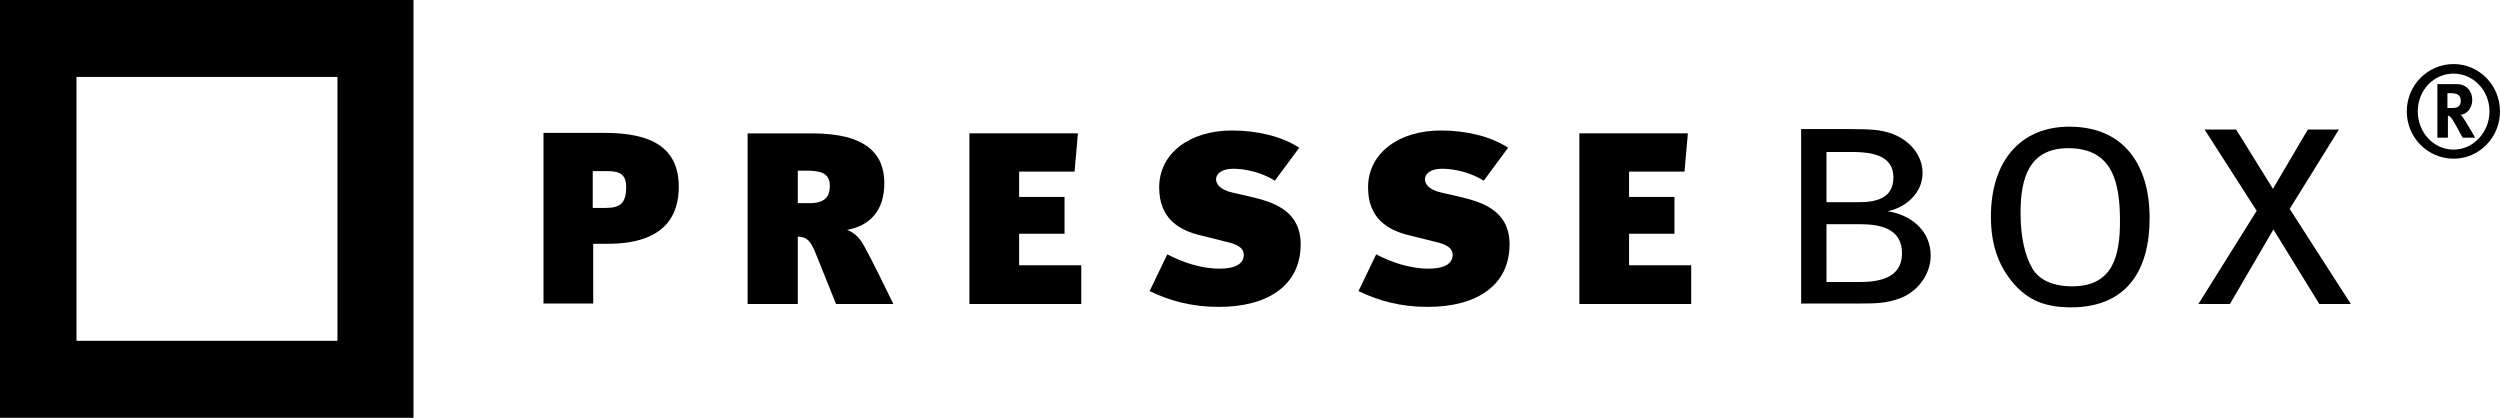
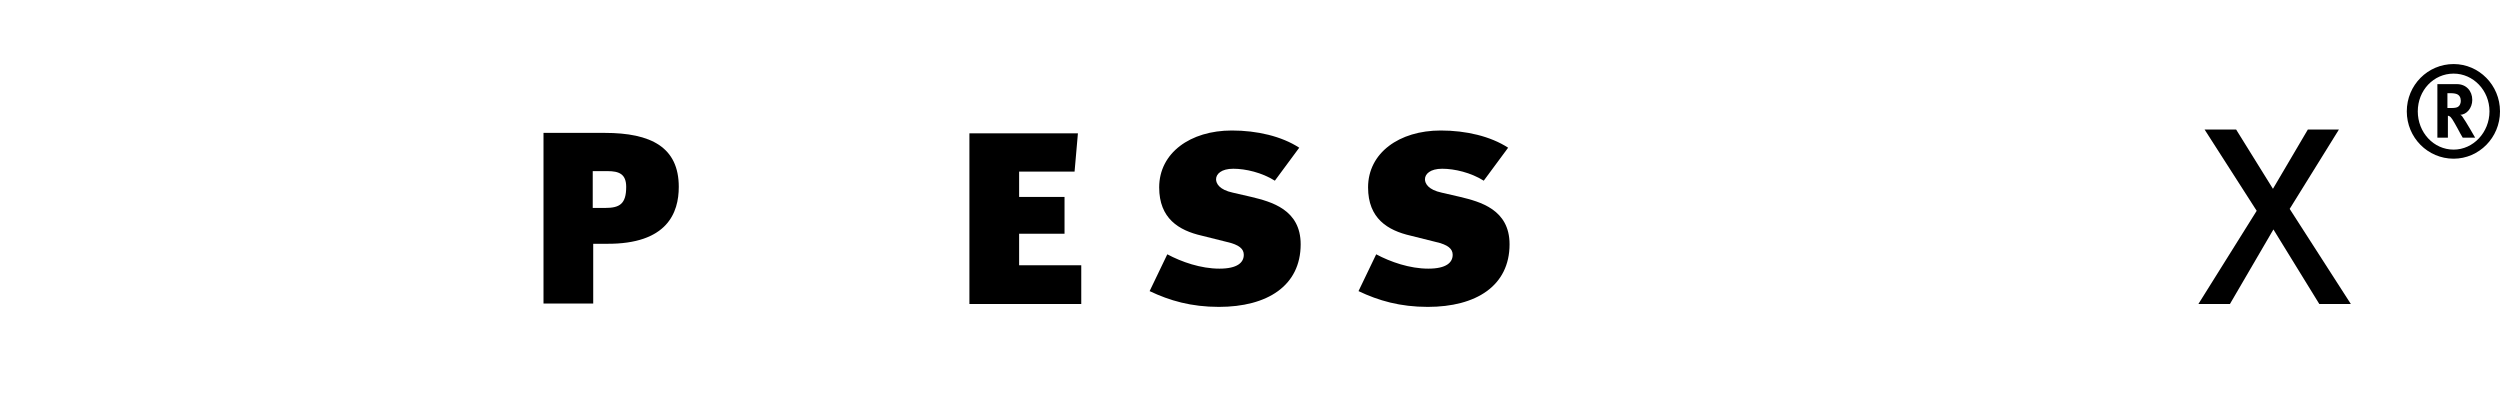
<svg xmlns="http://www.w3.org/2000/svg" role="img" version="1.1" id="Ebene_1" x="0px" y="0px" style="enable-background:new 0 0 523 87.4;" xml:space="preserve" viewBox="0 0 523 87.4">
  <title>Logo Dark</title>
  <style type="text/css"> .st0{fill-rule:evenodd;clip-rule:evenodd;} </style>
  <g id="Logo_weiss">
    <g>
-       <path d="M86.5,0v87.4H0V0H86.5L86.5,0z M70.6,16.1H16v55.2h54.6L70.6,16.1L70.6,16.1z" />
      <path class="st0" d="M142,39.1c0-8.3-5.8-11.3-15.5-11.3h-12.8v35.7h10.4V51h2.8C139.6,51.1,142,44.5,142,39.1L142,39.1z M131,39.1c0,3.6-1.4,4.4-4.4,4.4H124v-7.7h3.1C129.5,35.8,131,36.4,131,39.1L131,39.1z" />
-       <path class="st0" d="M186.9,63.6c-1.5-3.1-4.7-9.6-6-11.9c-0.7-1.4-1.9-3-3.7-3.6c4.8-0.9,7.8-4,7.8-9.8c0-6.1-3.8-10.4-15.1-10.4 h-13.5v35.7h10.5V49.5c1.7,0.1,2.6,0.5,3.9,3.9l4.1,10.2L186.9,63.6L186.9,63.6z M173.6,38.9c0,2.1-0.9,3.6-4.2,3.6h-2.5v-6.8h2.4 C172.4,35.8,173.6,36.7,173.6,38.9L173.6,38.9z" />
      <polygon points="226.2,63.6 226.2,55.5 213.2,55.5 213.2,48.9 222.7,48.9 222.7,41.2 213.2,41.2 213.2,35.9 224.8,35.9 225.5,27.9 202.8,27.9 202.8,63.6 " />
      <path d="M272.1,51.1c0-7.3-6.2-8.9-10.3-9.9l-3.9-0.9c-2.8-0.6-3.5-1.9-3.5-2.8c0-1.1,1.1-2.2,3.6-2.2c2.6,0,6,0.8,8.7,2.5 l5.1-6.9c-3.7-2.4-8.8-3.6-14.1-3.6c-8.7,0-15.2,4.7-15.2,11.9c0,6.5,4.1,9,8.9,10.1l5.2,1.3c2.7,0.6,3.6,1.5,3.6,2.7 c0,1.6-1.3,2.9-5.1,2.9c-3.9,0-7.9-1.4-10.9-3l-3.7,7.7c4.2,2,8.7,3.3,14.5,3.3C265.1,64.2,272.1,59.8,272.1,51.1L272.1,51.1z" />
      <path d="M315.8,51.1c0-7.3-6.2-8.9-10.3-9.9l-3.9-0.9c-2.8-0.6-3.5-1.9-3.5-2.8c0-1.1,1.1-2.2,3.6-2.2c2.6,0,6,0.8,8.7,2.5 l5.1-6.9c-3.7-2.4-8.8-3.6-14.1-3.6c-8.7,0-15.2,4.7-15.2,11.9c0,6.5,4.1,9,8.9,10.1l5.2,1.3c2.7,0.6,3.6,1.5,3.6,2.7 c0,1.6-1.3,2.9-5.1,2.9c-3.9,0-7.9-1.4-10.9-3l-3.7,7.7c4.2,2,8.7,3.3,14.5,3.3C308.8,64.2,315.8,59.8,315.8,51.1L315.8,51.1z" />
-       <polygon points="353.8,63.6 353.8,55.5 340.8,55.5 340.8,48.9 350.3,48.9 350.3,41.2 340.8,41.2 340.8,35.9 352.4,35.9 353.1,27.9 330.4,27.9 330.4,63.6 " />
-       <path class="st0" d="M403.9,53.5c0-5.3-4.2-8.6-9-9.3c3.8-0.8,7.3-3.8,7.3-8c0-3.8-2.8-7.1-6.9-8.4c-2-0.6-3.5-0.8-8.5-0.8h-10 v36.5h11.9c4.1,0,5.9-0.1,8.5-1C401.1,61.2,403.9,57.4,403.9,53.5L403.9,53.5z M396.1,37.1c0,4.4-3.6,5.2-7.3,5.2h-6.7V31.8h6.1 C391.8,31.9,396.1,32.6,396.1,37.1L396.1,37.1z M397.9,53c0,5.3-5,6-9,6h-6.8V46.9h6.9C393.2,46.9,397.9,47.7,397.9,53L397.9,53z" />
-       <path class="st0" d="M449.7,45.6c0-10.9-5.2-19.1-16.8-19.1c-10.2,0-16.4,7.2-16.4,18.8c0,6,1.6,10.4,4.9,14.2 c3.1,3.4,6.5,4.8,12,4.8C445,64.2,449.7,56.5,449.7,45.6L449.7,45.6z M443.5,46.3c0,7.1-1.4,13.6-10,13.6c-3.9,0-6.9-1.3-8.3-3.7 c-1.6-2.7-2.5-6.6-2.5-11.7c0-7.1,1.7-13.5,10-13.5C442.1,31,443.5,38.4,443.5,46.3L443.5,46.3z" />
      <polygon points="491.8,63.6 479,43.7 489.3,27.1 482.8,27.1 475.5,39.5 467.8,27.1 461.2,27.1 472.1,44.1 459.9,63.6 466.5,63.6 475.6,48 485.2,63.6 " />
      <path class="st0" d="M523,23.3c0-5.5-4.4-9.9-9.7-9.9c-5.4,0-9.8,4.4-9.8,9.9s4.4,9.9,9.8,9.9C518.6,33.2,523,28.8,523,23.3 L523,23.3z M520.8,23.3c0,4.4-3.4,8-7.5,8c-4.2,0-7.5-3.6-7.5-8s3.3-7.9,7.5-7.9C517.4,15.4,520.8,18.9,520.8,23.3L520.8,23.3z M509.9,17.7v11.1h2.2v-4.6c0.1,0,0.2,0.1,0.3,0.1c0.4,0.2,0.7,0.7,1.8,2.7c0.4,0.8,0.6,1.1,1,1.8h2.6c0,0-2-3.5-2.6-4.3 c-0.1-0.2-0.2-0.3-0.5-0.5c1.3,0,2.5-1.4,2.5-3.1c0-1.9-1.3-3.3-3.2-3.3h-4.1V17.7z M512,19.5h0.8c0.5,0,1,0.1,1.2,0.2 c0.5,0.2,0.8,0.7,0.8,1.4c0,0.5-0.2,0.9-0.4,1.1c-0.3,0.3-0.7,0.4-1.7,0.4H512L512,19.5L512,19.5z" />
    </g>
  </g>
</svg>